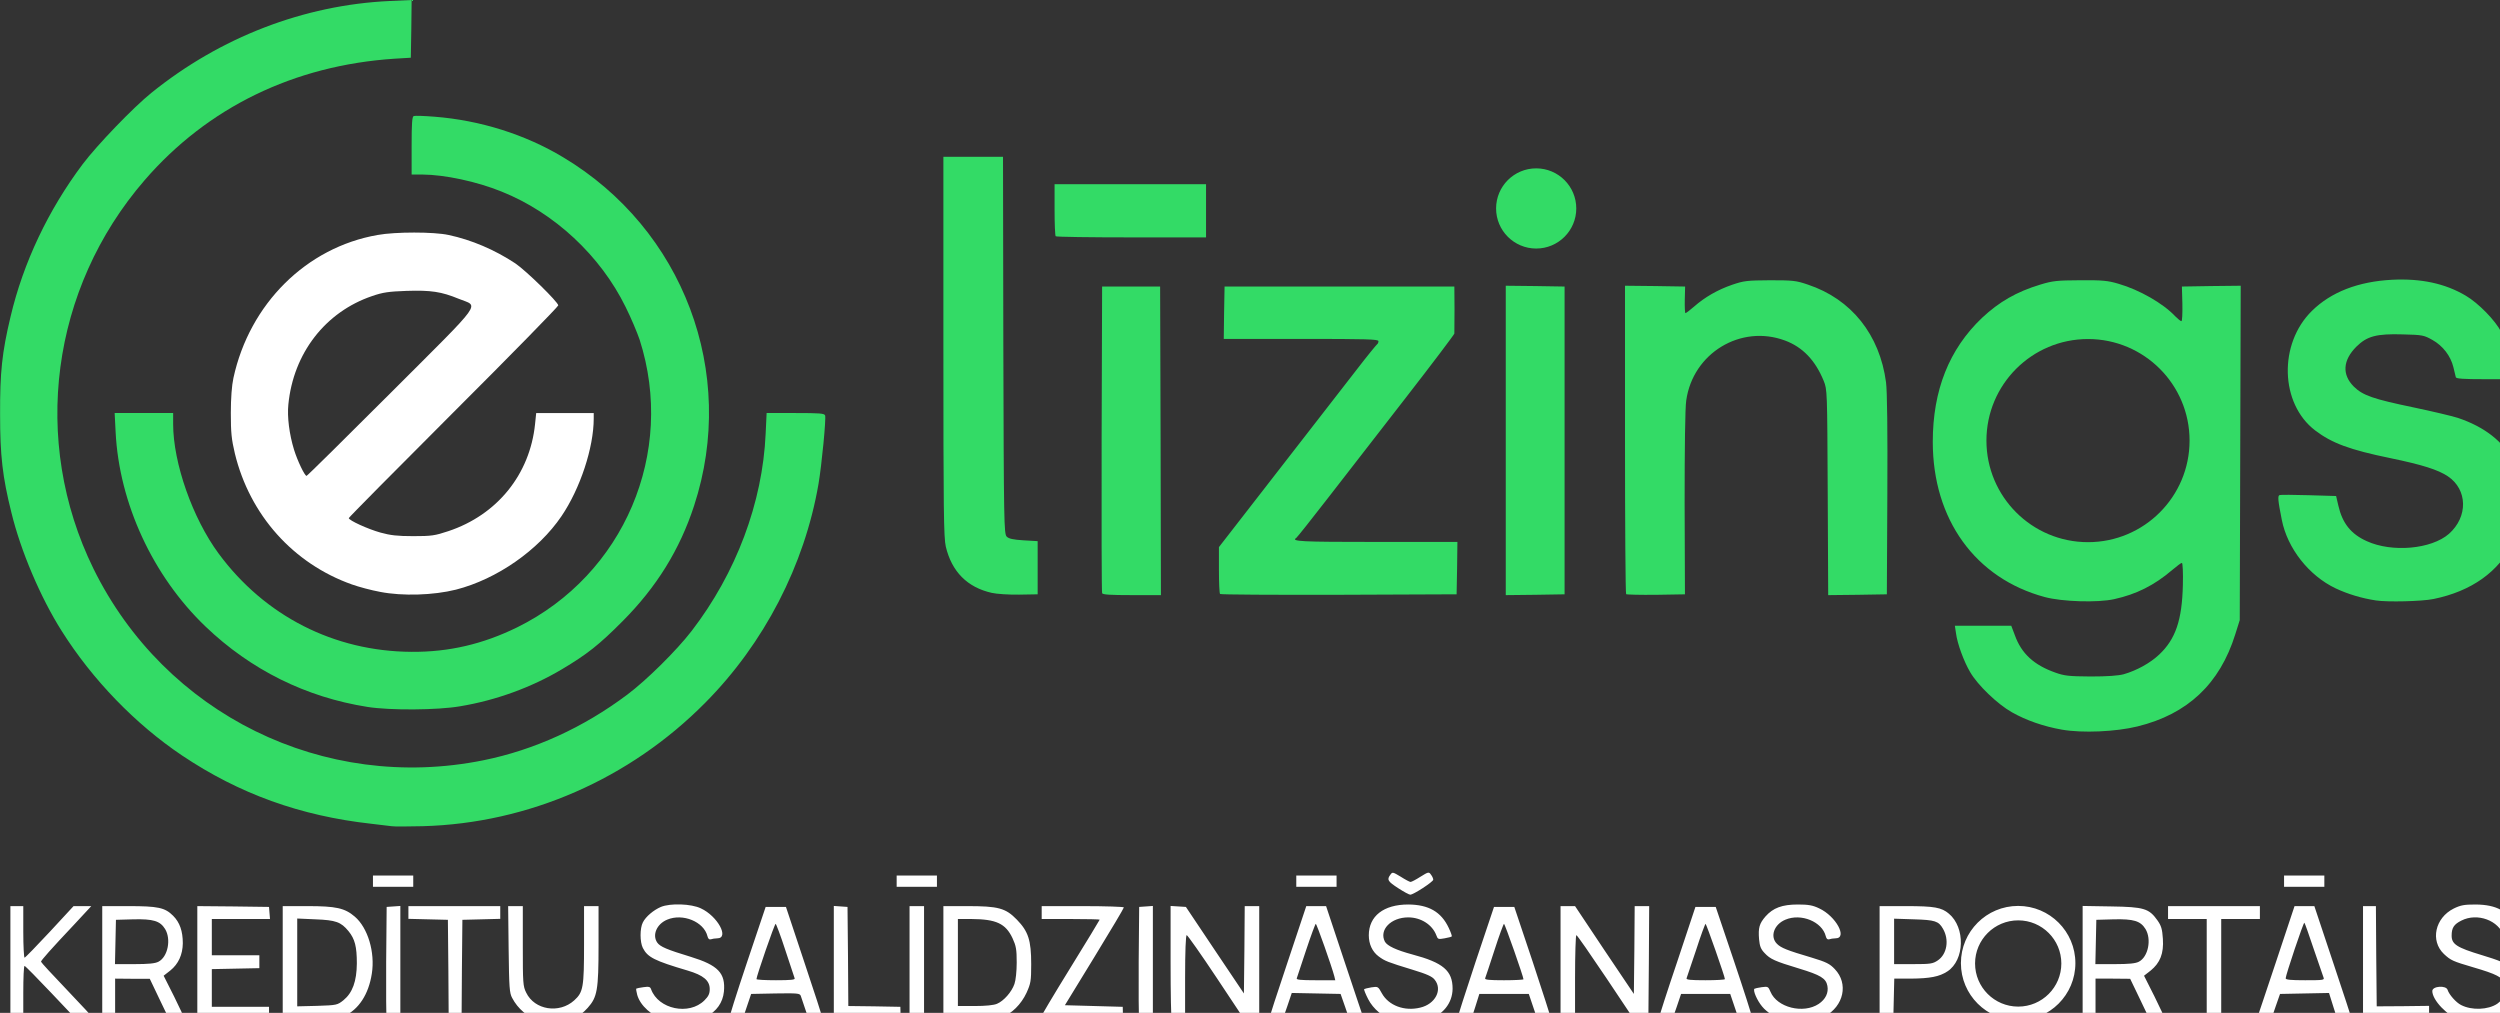
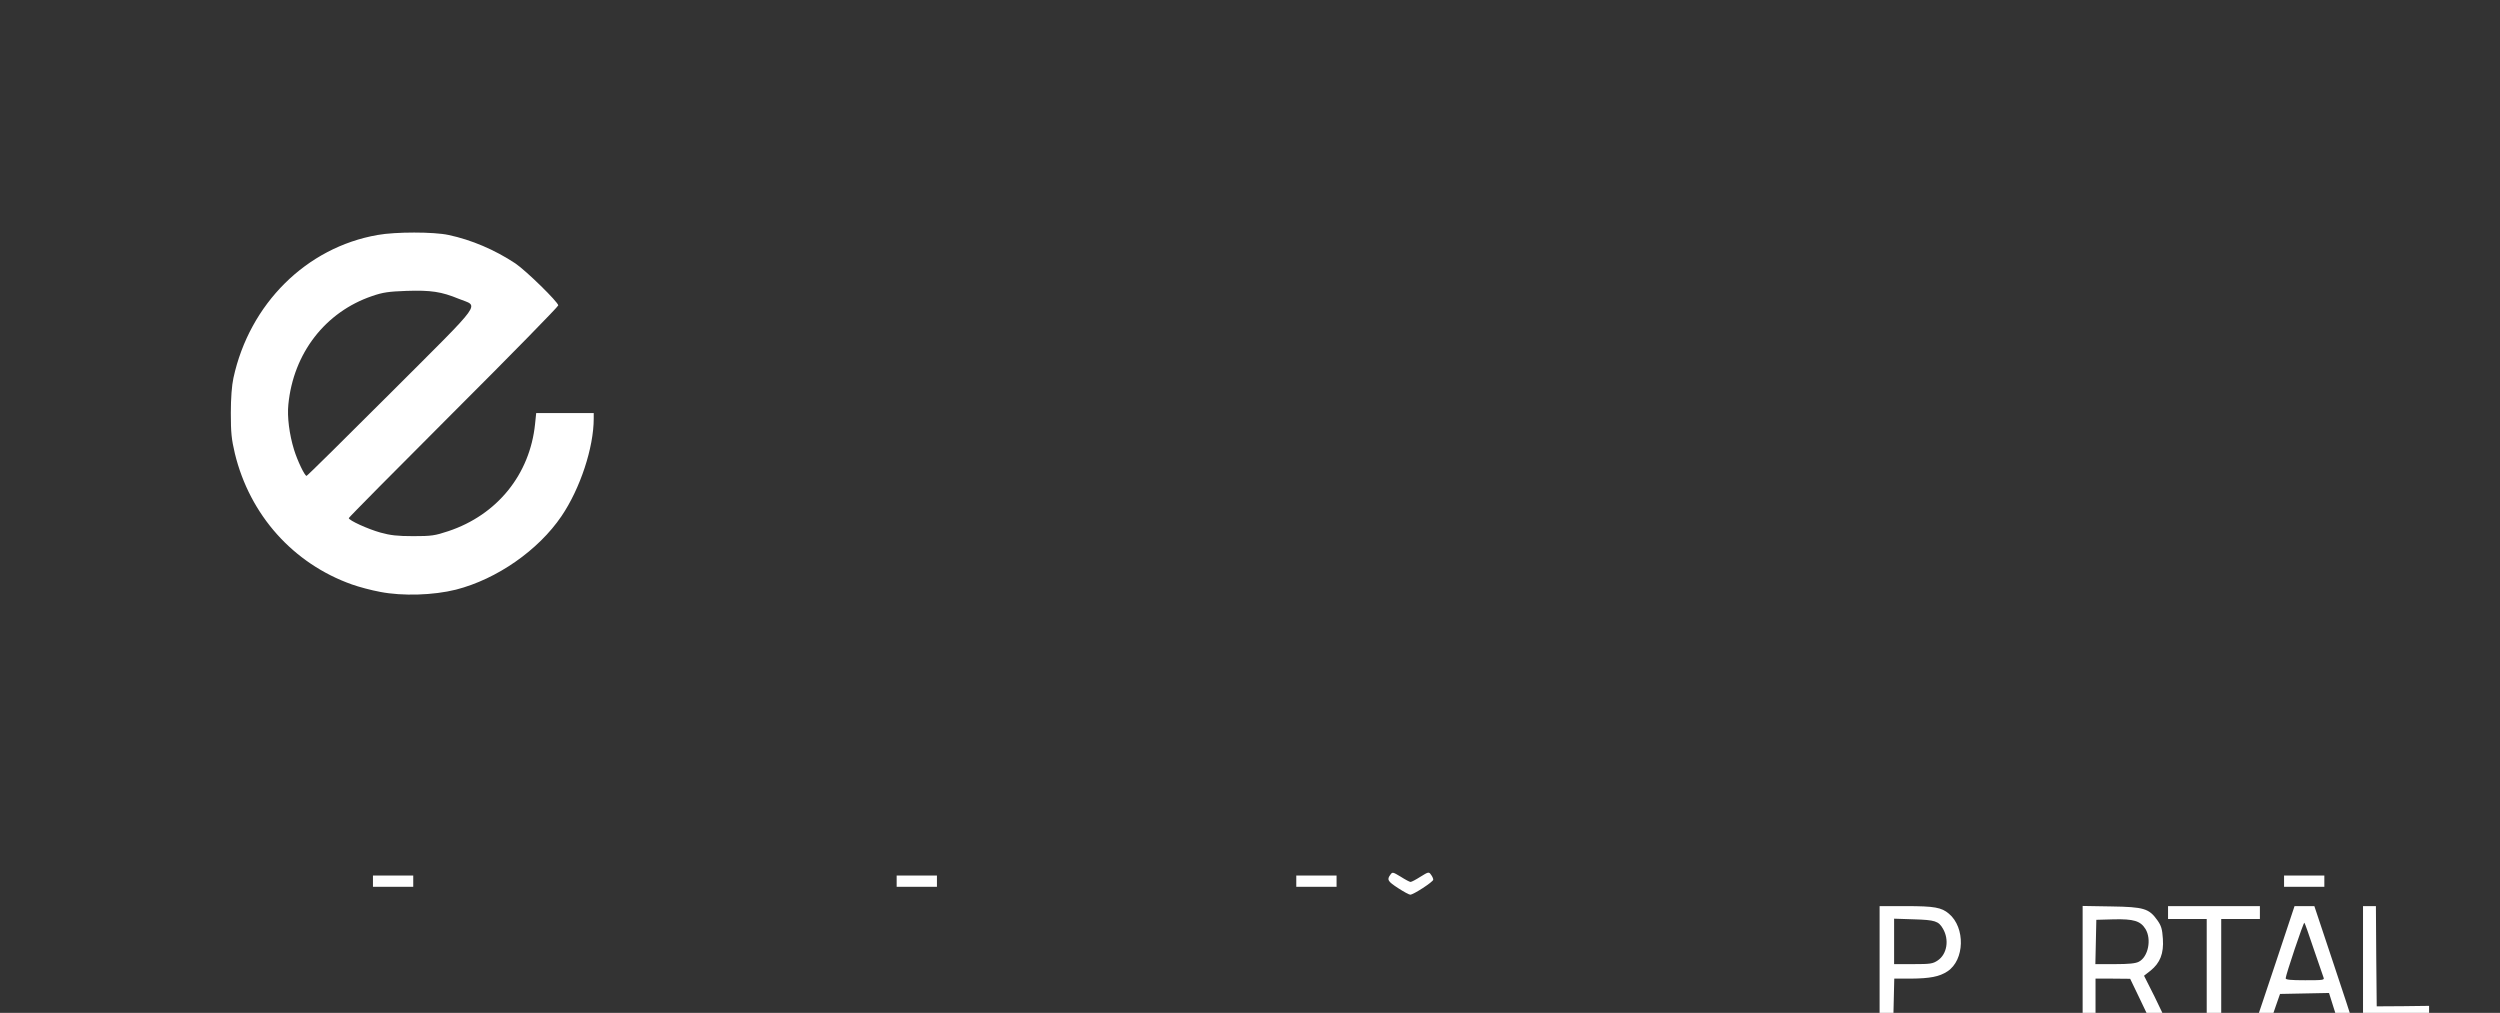
<svg xmlns="http://www.w3.org/2000/svg" version="1.1" width="7826.63px" height="3170.9px" viewBox="0,0,255.991,103.712">
  <rect x="0" y="0" width="255.991" height="103.712" fill="#333333" stroke="none" />
  <g fill="none" fill-rule="none" stroke="none" stroke-width="1" stroke-linecap="butt" stroke-linejoin="miter" stroke-miterlimit="10" stroke-dasharray="" stroke-dashoffset="0" font-family="none" font-weight="none" font-size="none" text-anchor="none" style="mix-blend-mode: normal">
    <g transform="translate(-1.361,-0.558) scale(0.033,0.033)">
-       <path d="M1256,2580.5c-8,-1 -36.5,-4.5 -62.5,-7.5c-220.5,-24.5 -410,-93 -587.5,-212c-144.5,-97 -278,-235 -373.5,-386.5c-65.5,-103.5 -127,-248 -156,-367.5c-27.5,-110.5 -35,-176.5 -35,-303.5c-0.5,-132 6,-193 32.5,-304c39.5,-167.5 117,-331 224,-473.5c44.5,-59 156.5,-175.5 213,-221c213.5,-172.5 473,-272.5 739,-285l68.5,-3l-1,89.5l-1.5,89.5l-50,3c-312,20.5 -580.5,151 -776,377c-291,336.5 -353,809 -159,1205c222.5,452.5 715,695 1210,595c158,-32 310.5,-101.5 447,-204c60,-45 152.5,-136.5 199.5,-197.5c138,-179.5 220,-398 229.5,-612l3,-64h89.5c74.5,0 90,1 92,7.5c3.5,9 -10.5,153.5 -20.5,212.5c-43.5,252.5 -168.5,494.5 -351.5,679c-234,236.5 -548.5,374 -876,383c-45.5,1 -89,1.5 -97.5,0zM6439.5,2281c-57,-10 -111.5,-29 -155.5,-54c-44.5,-25 -106,-84 -129.5,-124.5c-19.5,-33 -40,-88.5 -44,-121l-3.5,-23h175l11,29c20.5,57.5 59.5,93 126,116.5c28,10 42,11.5 109.5,12c52,0 85.5,-2.5 102.5,-7c40,-11.5 82,-34.5 110,-61c51,-48 71,-107 73.5,-216c1,-38 -0.5,-68.5 -3,-68.5c-2.5,0 -16,10 -30,22c-55.5,47.5 -111.5,75.5 -180,90.5c-51,11.5 -162,8 -215.5,-6.5c-215.5,-58 -347.5,-241 -347.5,-481.5c0,-160.5 51,-288 153,-385c53,-49.5 106.5,-80.5 180.5,-103c39.5,-12 52.5,-13 124,-13.5c69,-0.5 85.5,1 119,11c64,18.5 138,60.5 175.5,100.5c8.5,8.5 17,15.5 19.5,15.5c2.5,0 3.5,-24 3,-53.5l-1.5,-54l91,-1.5l91.5,-1l-1.5,518.5l-1.5,519l-14,44.5c-48,153.5 -148,247.5 -303.5,285.5c-67,16.5 -171,21 -234,10zM6835.3,1384c0,-174 -141.1,-315.1 -315.1,-315.1c-174.1,0 -315.2,141.1 -315.2,315.1c0,174.1 141.1,315.2 315.2,315.2c174,0 315.1,-141.1 315.1,-315.2z" fill="#33db66" fill-rule="evenodd" />
-       <path d="M1182,2210.5c-191,-30 -362.5,-115 -503,-249.5c-163.5,-156.5 -268,-382.5 -279,-603.5l-3,-59h181.5v34c0,121 60.5,293 141.5,402.5c143,193.5 358,303 597.5,304.5c116.5,1 222.5,-24 328.5,-76c331.5,-163.5 492.5,-542 380,-892.5c-7.5,-22 -26.5,-67.5 -43.5,-101.5c-78,-159 -221,-292.5 -384.5,-358c-77.5,-31.5 -177,-52.5 -245.5,-53h-34v-89.5c0,-70.5 1.5,-90 6.5,-92c4,-1.5 32.5,-0.5 64,2c142,11 281.5,55 399,125.5c374,223.5 542,669.5 407,1081.5c-44.5,136.5 -116.5,252.5 -221.5,358c-73.5,74 -110.5,103 -188.5,149.5c-94,56 -204.5,96.5 -316.5,115c-69,12 -217,13 -286.5,2zM7867.7,1561.6c3.6,89 -18,116.9 -28.2,137.9c-44.5,91.5 -129.5,152 -247,176c-35.5,7.5 -144,10 -179,4.5c-43.5,-6.5 -88,-20 -125,-37.5c-83,-39.5 -149.5,-124 -167,-212.5c-12,-60.5 -13.5,-75.5 -6.5,-77c3,-1 44,-1 90.5,0.5l84.5,2.5l7,30c12.5,54.5 39,88 88,110c78.5,36 200.5,25 255,-22.5c60,-53 58,-137.5 -3,-178.5c-30.5,-20.5 -79.5,-36 -178.5,-56.5c-126.5,-26 -181.5,-46.5 -233.5,-86c-109,-83 -114,-269 -10,-371c59.5,-58.5 143.5,-91 248.5,-96.5c90,-4.5 165,11.5 229,49.5c39,23 90.5,75.5 110,112.5c18,34 36,97.5 36,127.5v19h-87.5c-66,0 -88,-1.5 -89.5,-6c-1,-3.5 -4.5,-17.5 -7.5,-31c-8.5,-35 -32.5,-66.5 -65.5,-85c-26,-14.5 -30.5,-15.5 -91,-17c-82.5,-2.5 -111.5,5.5 -144.5,38c-42.5,42.5 -45,87 -8,124c28,27.5 60,38.5 185,64.5c57,12 118.5,26.5 137.5,32.5c82.5,27.5 142.5,74 172.5,135c45,99.1 0,0 0,0c10.5,21.4 21.7,34.1 27.7,113.1zM3118.5,1856.5c-75.5,-17 -124,-65.5 -142.5,-143.5c-6.5,-27.5 -7.5,-113 -7.5,-620.5v-589h185l1,585c1.5,550.5 2,585 10.5,593.5c6.5,6.5 20,9.5 52.5,11.5l43.5,2.5v165l-57.5,1c-31.5,0.5 -70,-2 -85,-5.5zM3461,1857.5c-1.5,-3.5 -2,-219 -1.5,-479l1.5,-472.5h180l1.5,479l1,478.5h-90c-67.5,0 -91,-1.5 -92.5,-6zM3827,1860c-2,-1.5 -3.5,-35 -3.5,-74.5v-71l185.5,-239c102.5,-132 211.5,-272.5 243,-313c31.5,-41 59.5,-75 62,-77c2.5,-1.5 4.5,-6 4.5,-10c0,-6 -34.5,-7 -240,-7h-240l1,-81l1.5,-81.5h713l0.5,70c0,38.5 -0.5,72.5 -0.5,76c-0.5,3 -67.5,92 -149.5,197.5c-81.5,105 -191,246 -242.5,312.5c-51.5,66.5 -96,122.5 -98.5,124c-17.5,11 14,12.5 247.5,12.5h252.5l-1,81.5l-1.5,81l-365.5,1.5c-201,0.5 -367,-0.5 -368.5,-2.5zM4713.5,1383.5v-480l91.5,1l91,1.5v955l-91,1.5l-91.5,1zM5087,1860.5c-2,-2 -3.5,-218 -3.5,-480.5v-476.5l93.5,1l93,1.5l-1,41.5c-0.5,22.5 0.5,41 2,41c2,0 14,-9 26.5,-20c33.5,-29.5 73.5,-52.5 118.5,-68c36.5,-12.5 46.5,-13.5 117.5,-14c71,0 81,1 117.5,13.5c135,45 223,155.5 242.5,303.5c3.5,28 5,147.5 4,350l-1.5,307.5l-91,1.5l-91,1l-1.5,-318.5c-1.5,-317.5 -1.5,-319 -12.5,-346.5c-26,-63.5 -65,-104.5 -120,-125c-137,-51 -286,39 -306.5,186c-3.5,22 -5,148 -5,319l1,282.5l-89.5,1.5c-49.5,0.5 -91,-0.5 -93,-2zM4932.3,663.7c0,68.7 -55.7,124.4 -124.4,124.4c-68.7,0 -124.4,-55.7 -124.4,-124.4c0,-68.7 55.7,-124.4 124.4,-124.4c68.7,0 124.4,55.7 124.4,124.4zM3317,750c-2,-1.5 -3.5,-39 -3.5,-82.5v-79h470v165h-231.5c-127.5,0 -233.5,-1.5 -235,-3.5z" fill="#33db66" fill-rule="nonzero" />
-       <path d="M1713.5,3184c-35.5,-11.5 -65.5,-37 -83,-70.5c-8.5,-15.5 -9.5,-32 -11,-151l-1.5,-134h45.5v123.5c0,115 0.5,125 10.5,145c26,54 102.5,66 149,24c28,-25.5 30.5,-40 30.5,-174.5v-118h45v121.5c0,139 -4,161 -33.5,194c-27.5,30.5 -52,41 -99,42.5c-22,1 -45.5,0 -52.5,-2.5zM2108.5,3184c-45,-14.5 -80.5,-46.5 -90,-80c-2.5,-9.5 -4,-18.5 -3,-19.5c1.5,-1 11.5,-3 22.5,-4.5c17,-2.5 21,-1 23.5,6.5c22.5,62 118,82 165.5,34.5c12.5,-12.5 16.5,-20.5 16.5,-35c0,-26.5 -19.5,-43 -68.5,-57.5c-103,-30.5 -124,-41 -139,-70c-9.5,-18.5 -9.5,-61.5 0,-79.5c9,-18 33.5,-38.5 56,-48c29,-12 94,-10 124,4.5c52,24 89.5,93 50.5,93c-6.5,0 -15.5,1.5 -19.5,3c-5,1.5 -8.5,-1.5 -10.5,-9.5c-11,-45 -76.5,-72 -125,-51.5c-32.5,13.5 -47,47.5 -31,71c9,13 30.5,22 104.5,44.5c84.5,26 108,50.5 102.5,108c-3.5,34 -22.5,61 -55.5,78c-21,10.5 -34,13.5 -68.5,14.5c-23.5,1 -48,0 -55,-2.5zM4365.5,3183c-32,-9 -63.5,-35.5 -79,-66c-8,-15.5 -13.5,-29.5 -12.5,-31c1.5,-1 11.5,-3.5 23,-5.5c20,-3 20.5,-2.5 32,18.5c21,38 70,56.5 119,44.5c47,-11 70,-55.5 45,-86.5c-7.5,-10 -24,-17.5 -68.5,-31c-78.5,-24 -86,-27 -105.5,-41.5c-19.5,-14.5 -30.5,-38 -30.5,-65.5c0,-59.5 46,-95.5 122.5,-95.5c63,0.5 102,22.5 125.5,72.5c6.5,13.5 10.5,25.5 9.5,26.5c-1,1.5 -11.5,4 -22.5,6c-19.5,3.5 -21,3 -25.5,-9.5c-12.5,-33 -48,-55.5 -87,-55.5c-54,0 -91.5,39 -72.5,75.5c7.5,13 35,26 85,39.5c96,25.5 125,50.5 125,106.5c-0.5,45 -30.5,82 -78,96.5c-26,8 -81,8.5 -105,1.5zM5578.5,3184c-27.5,-9 -55,-26 -69.5,-44c-15.5,-18.5 -29,-49.5 -24,-55c1.5,-1 11.5,-3.5 23,-5c19,-2.5 20,-2 27,14.5c20.5,49 102,69 149.5,37.5c21.5,-14.5 31,-34.5 27,-56c-4.5,-23.5 -21,-33.5 -88.5,-54c-74.5,-22.5 -89,-29 -106.5,-48c-11.5,-12 -15,-21 -17,-42.5c-3,-36 1,-49 20,-71c23.5,-26.5 51.5,-37 100.5,-37c32.5,0 46.5,2.5 66,12c52,24 89.5,93 50.5,93c-6.5,0 -15.5,1.5 -19.5,3c-5,1.5 -8.5,-1.5 -10.5,-9.5c-11,-45 -76.5,-72 -125,-51.5c-35.5,14.5 -49,52.5 -26.5,75c12.5,12.5 30.5,20 108.5,43c44.5,13.5 55.5,19 71,35.5c43,45 28,114.5 -31.5,147c-23,12.5 -33.5,14.5 -69.5,16c-23.5,0.5 -48,-0.5 -55,-3zM6481,3005.5c0,98 -79.5,177.6 -177.6,177.6c-98.1,0 -177.6,-79.6 -177.6,-177.6c0,-98.1 79.5,-177.6 177.6,-177.6c98.1,0 177.6,79.5 177.6,177.6zM6437.4,3006.5c0,-73.9 -59.9,-133.8 -133.8,-133.8c-73.9,0 -133.9,59.9 -133.9,133.8c0,73.9 60,133.8 133.9,133.8c73.9,0 133.8,-59.9 133.8,-133.8zM7673.5,3181c-38.5,-12 -85,-61 -85,-89c0,-15.5 43,-18.5 47.5,-3.5c4.5,14.5 26.5,39.5 42,47c33,17 83.5,15 112,-4c20.5,-14 30.5,-41 23,-63c-7,-19.5 -25.5,-29 -97,-50c-64.5,-19 -70,-21.5 -91.5,-41.5c-43,-41 -27.5,-112 30.5,-141c21.5,-10.5 32.5,-12.5 68,-12.5c65,0.5 102.5,21 125.5,69.5c13,28.5 11.5,33 -16,37c-16,2.5 -19,1.5 -22,-8c-15,-49 -82.5,-74 -132,-48.5c-23,11.5 -30,22.5 -30,46.5c0,26.5 15.5,37 93.5,60.5c100,30 116.5,45 116.5,104.5c0,40.5 -16,67 -51.5,86.5c-31,16.5 -97,21.5 -133.5,9.5zM73.5,2828.5h40v80c0,44 2,80 4,80c2,0 37,-36 78,-80l74,-80h55l-51.5,55.5c-74.5,79 -104.5,113 -104.5,117c0,2 36.5,41.5 81.5,88.5c44.5,46.5 82,87 82.5,89.5c1,2.5 -10,4.5 -25,4h-26.5l-80,-84.5c-44,-46.5 -81.5,-84.5 -83.5,-84.5c-2.5,-0.5 -4,38 -4,84.5v85h-40zM358.5,2828.5h80.5c93,0 114,4.5 139.5,30c20.5,20.5 30,47.5 30,85.5c-0.5,35 -13.5,64 -39,84.5l-20.5,16l32.5,64.5c17.5,35.5 32,66.5 32,69.5c0,2.5 -10,5 -22.5,5h-23l-31,-64.5l-31,-65h-53.5l-54,-0.5v130h-40zM533,3001c29,-15 40,-69.5 20.5,-101.5c-15.5,-25 -36.5,-31.5 -99,-30l-53.5,1.5l-1.5,69l-1.5,68.5h60.5c43,0 64.5,-2 74.5,-7.5zM653.5,2828.5l111.5,1l111,1.5l1.5,19l1.5,18.5h-180.5v112.5h147.5v40l-73.5,1.5l-74,1.5v117h177.5v40l-111,1.5l-111.5,1zM918.5,2828.5h76.5c89,0 116,6 147,32.5c40.5,34.5 63.5,110.5 53,177c-10,64.5 -40.5,111 -86.5,132.5c-19,8.5 -35,10.5 -106,12l-84,2zM1107,3120.5c28,-23 41,-58.5 41.5,-114c0,-52.5 -6,-76 -26,-100.5c-23.5,-28.5 -39.5,-34 -102.5,-36.5l-56.5,-2.5v272.5l62,-1.5c61,-2 62.5,-2.5 81.5,-17.5zM1241,3177c-1.5,-3 -2,-82.5 -1.5,-176l1.5,-170l21.5,-1.5l21,-1.5v355.5h-20c-11.5,0 -21.5,-2.5 -22.5,-6.5zM1432.5,3027.5l-1.5,-156.5l-61,-1.5l-61.5,-1.5v-39.5h285v39.5l-58.5,1.5l-59,1.5l-1.5,156.5l-1,156h-40zM2303,3181.5c-1.5,-1.5 23.5,-81 55.5,-176.5l58.5,-174h63l56.5,170c31.5,93.5 57,173 57,176.5c0,4.5 -6,6 -21,5l-21.5,-1.5l-11,-32.5c-6,-18 -12.5,-36.5 -14,-41.5c-3,-8 -10,-8.5 -78.5,-7.5l-75.5,1.5l-27,80l-19.5,1.5c-11,1 -21,0.5 -22.5,-1zM2507,3052.5c-1,-3.5 -14,-43 -29,-87.5c-14.5,-45 -28.5,-81.5 -30,-81.5c-3.5,0 -59.5,162.5 -59.5,171.5c0,2 27,3.5 60.5,3.5c46.5,0 60,-1.5 58,-6zM2628.5,2828l21.5,1.5l21,1.5l1.5,153.5l1,154l81,1l80.5,1.5l1,40l-103.5,1.5l-104,1zM2863.5,2828.5h45v355h-45zM2968.5,2828.5h74c96.5,0 119,6 154,42c35.5,36.5 44.5,64 44.5,138c0,53 -1.5,60 -14.5,89c-16.5,35.5 -46.5,65.5 -76.5,75.5c-11,4 -52,8 -100,9l-81.5,2.5zM3135,3131.5c20.5,-8.5 45.5,-36.5 54,-61.5c4,-11 7,-39.5 7,-66.5c0,-41 -2,-51.5 -13,-75.5c-21.5,-45.5 -50.5,-59 -128,-59.5h-41.5v270h52.5c33,0 59,-2.5 69,-7zM3268.5,3178c0,-3 41.5,-73 92.5,-155.5c51,-82.5 92.5,-151 92.5,-152c0,-1 -40.5,-2 -90,-2h-90v-40h127.5c70,0 127.5,2 127.5,4c0,2.5 -41,71.5 -91.5,154l-91.5,149.5l90,2.5l89.5,2.5l1,40l-128.5,1.5c-91,1 -129,-0.5 -129,-4.5zM3576,3177c-1.5,-3 -2,-82.5 -1.5,-176l1.5,-170l21.5,-1.5l21,-1.5v355.5h-20c-11.5,0 -21.5,-2.5 -22.5,-6.5zM3677,3180c-2,-1.5 -3.5,-81.5 -3.5,-177.5v-174.5l24,1.5l23.5,1.5l90,134.5l90,134l1.5,-135.5l1,-135.5h45v355h-44l-88,-132.5c-48.5,-73 -90.5,-132.5 -93,-132.5c-3,0 -5,51.5 -5,132.5v132.5h-19c-10.5,0 -21,-1.5 -22.5,-3.5zM3978.5,3180c0,-2 26,-82 58,-177.5l58,-174h61.5l57,171.5c31.5,94 58,174 59.5,177.5c1.5,4 -4.5,6 -20.5,6h-22.5l-14,-41l-14.5,-41.5l-75.5,-1.5l-76,-1.5l-14,41.5l-14.5,41.5l-21,1.5c-12,1 -21.5,0 -21.5,-2.5zM4181.5,3046c-7.5,-29 -54.5,-162.5 -57.5,-162.5c-1.5,0 -15,36.5 -30,81.5c-14.5,44.5 -28,84 -29,87.5c-2,4.5 11.5,6 58.5,6h61zM4563.5,3177.5c0,-3.5 25.5,-83 56.5,-176.5l57,-170h63l57,170c31,93.5 56.5,173 56.5,176.5c0,4.5 -6,6 -21,5l-20.5,-1.5l-27,-80h-153.5l-12.5,40l-13,40l-21,1.5c-15.5,1 -21.5,-0.5 -21.5,-5zM4768.5,3055.5c0,-7.5 -57.5,-172 -60.5,-172c-1.5,0 -15,36.5 -29.5,81.5c-14.5,44.5 -27.5,84 -29,87.5c-1.5,4.5 12,6 58.5,6c33.5,0 60.5,-1.5 60.5,-3zM4883.5,2828.5h45l91,136.5l91.5,136l1.5,-136l1,-136.5h45l-1,176.5l-1.5,176l-42,3l-88.5,-132.5c-49,-73 -90.5,-133 -93,-133c-2,0 -4,59.5 -4,132.5v132.5h-45zM5188.5,3177.5c0,-4 25.5,-83.5 57,-176.5l56.5,-170h63l56.5,167.5c31,92 56.5,171.5 56.5,176.5c0.5,7.5 -3,9 -20.5,7.5l-20.5,-1.5l-27,-80h-152.5l-13.5,40l-14,40l-20.5,1.5c-15,1 -21,-0.5 -21,-5zM5393.5,3055c0,-7.5 -57.5,-171.5 -60,-171.5c-1.5,0 -15,36.5 -29.5,81.5c-15,44.5 -28,84 -29.5,87.5c-1.5,4.5 12,6 58.5,6c33.5,0 60.5,-1.5 60.5,-3.5z" fill="#ffffff" fill-rule="evenodd" />
      <path d="M5873.5,2828.5h81.5c88.5,0 110.5,4 133.5,23.5c51.5,43 49,144 -4.5,179c-25,16.5 -54,22 -114,22.5h-51l-1.5,64l-1.5,63.5l-21,1.5l-21.5,1.5zM6054,2997c29,-19.5 36,-64.5 16,-98.5c-13.5,-23.5 -24.5,-27 -90,-29l-61.5,-2v141h59.5c53,0 60.5,-1 76,-11.5zM6503.5,2828l89,1.5c101.5,1.5 117,6.5 143,43c12,17 15,27 17,57.5c3,45.5 -8.5,74.5 -38,98.5l-20.5,16l32.5,64.5c17.5,35.5 32,66.5 32,69.5c0,2.5 -10,5 -23,5h-22.5l-31,-65l-31,-64.5l-53.5,-0.5h-54v130h-40zM6678,3001c29,-15 40,-69.5 20.5,-101.5c-15.5,-25 -36.5,-31.5 -99,-30l-53.5,1.5l-1.5,69l-1.5,68.5h60.5c43,0 64.5,-2 74.5,-7.5zM6888.5,2868.5h-120v-40h285v40h-120v315h-45zM7044.5,3177.5c1.5,-3.5 28,-83.5 59.5,-177.5l57,-171.5h61.5l58,174c32,95.5 58,175 58,177.5c0,2 -10,3.5 -22,3.5h-21.5l-13.5,-42.5l-13.5,-43l-152,3l-14.5,41.5l-14,41h-22.5c-16,0 -22,-2 -20.5,-6zM7251,3050c-2,-5 -15.5,-45 -30.5,-88.5c-14.5,-43.5 -27.5,-80.5 -29,-81.5c-2.5,-2.5 -58,162.5 -58,172.5c0,4.5 15.5,6 60.5,6c55.5,0 60.5,-0.5 57,-8.5zM7373.5,2828.5h40l1,155.5l1.5,155.5l81.5,-0.5l81,-1v45.5h-205zM4380,2773c-33,-21.5 -36,-26.5 -24.5,-42c6.5,-9 7.5,-8.5 32.5,6.5c14,9 27.5,16 30,16c3,0 16.5,-7 30.5,-16c25,-15.5 26.5,-16 33,-6.5c4,5 7,12 7,15.5c0,6.5 -62,47 -71.5,46.5c-3.5,0 -20,-9 -37,-20zM1198.5,2733.5h125v35h-125zM2823.5,2733.5h125v35h-125zM4063.5,2733.5h125v35h-125zM7128.5,2733.5h125v35h-125zM1221,1853.5c-27.5,-5 -66.5,-15.5 -87.5,-23c-182,-64.5 -317,-215 -363.5,-406.5c-10.5,-44.5 -12.5,-64.5 -12.5,-125.5c0,-46.5 3,-85.5 8,-108.5c50,-230.5 226.5,-405.5 447.5,-444c55,-10 174,-10 220,0c71,15 143.5,46 207,88c33.5,22.5 133.5,120.5 133.5,130.5c0,3.5 -146,153 -325,331.5c-178.5,178.5 -325,326.5 -325,328.5c0,7 59,34 98.5,45c30.5,8.5 52.5,11 101.5,11c56.5,0 67,-1.5 109,-15.5c151.5,-50.5 253,-176 269,-332.5l3.5,-34h178.5v17c0,90.5 -42,217.5 -100,303c-72,106 -200.5,195.5 -327.5,228c-70,17.5 -165.5,20.5 -235,7zM1256,1233.5c292.5,-292.5 271.5,-263.5 208.5,-289.5c-53.5,-22 -86,-27 -162,-24.5c-55.5,2 -73,4.5 -106.5,16c-145.5,49.5 -244.5,177.5 -260,336.5c-4,38.5 3,92.5 17.5,140c10.5,34 33,81.5 39,81.5c2,0 120.5,-117 263.5,-260z" fill="#ffffff" fill-rule="evenodd" />
    </g>
  </g>
</svg>